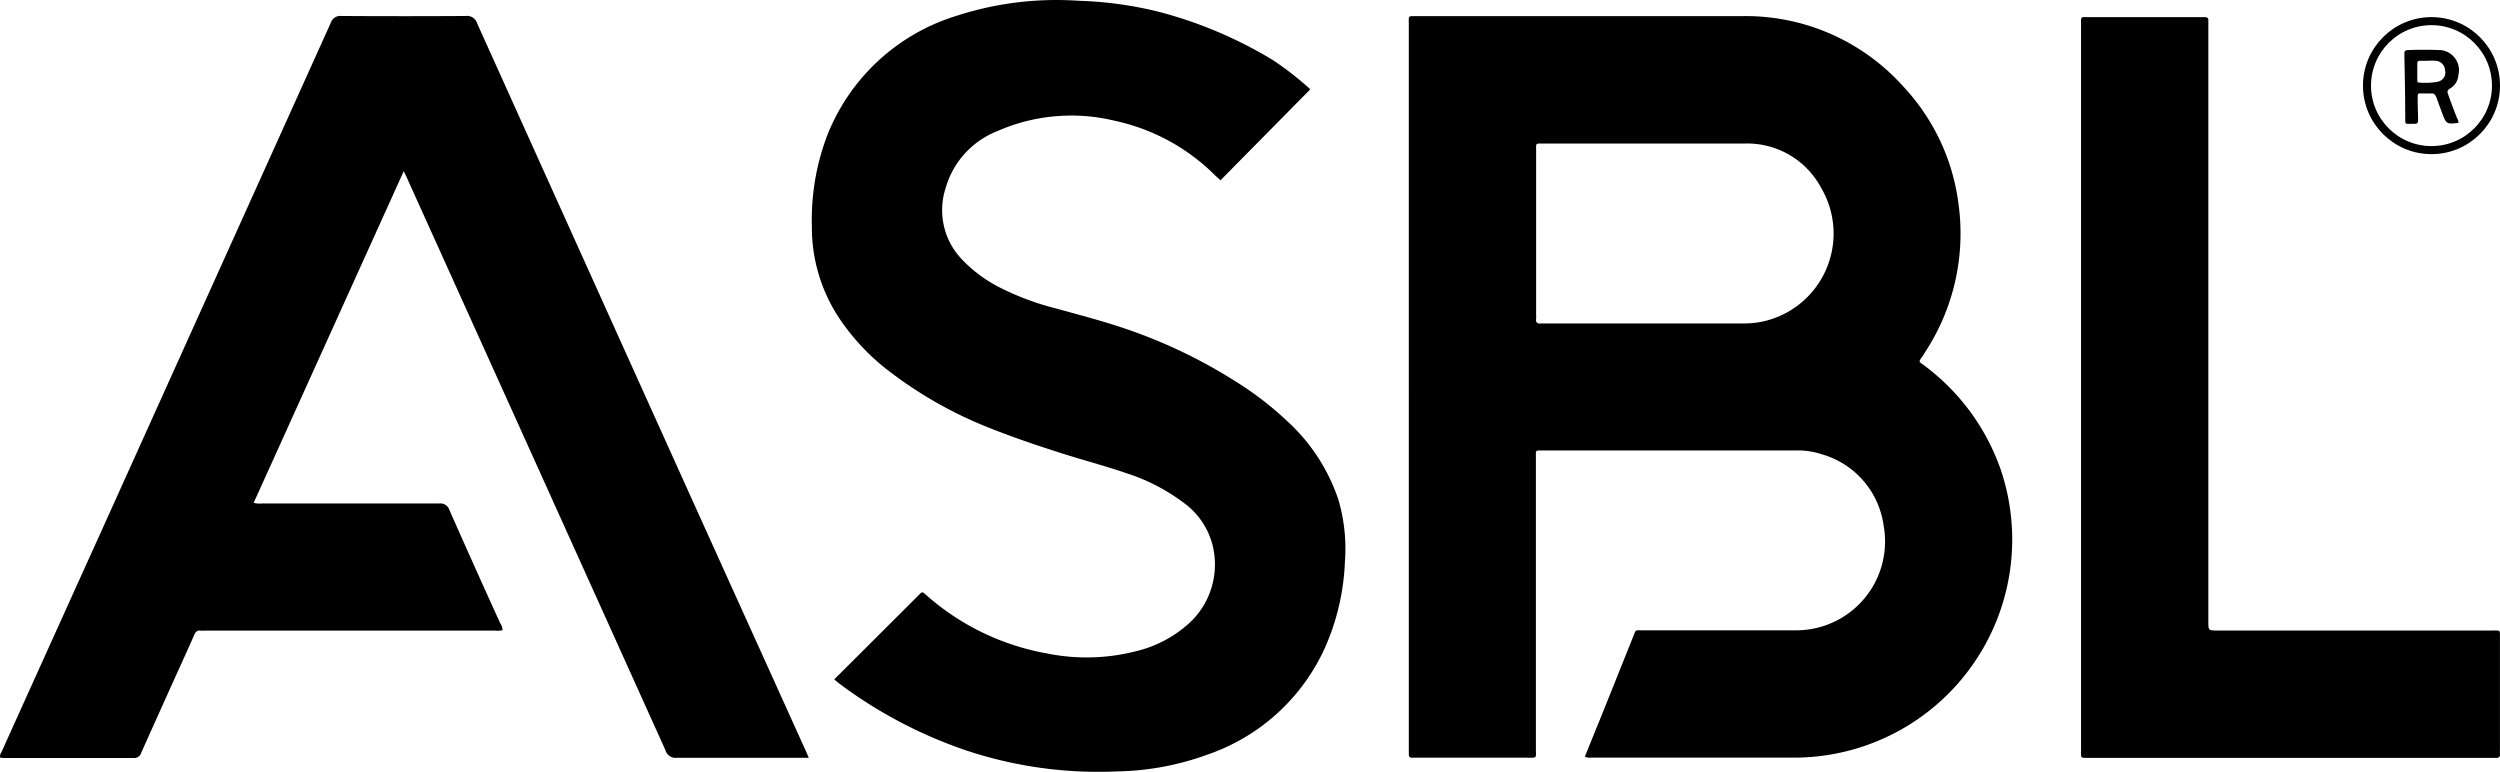
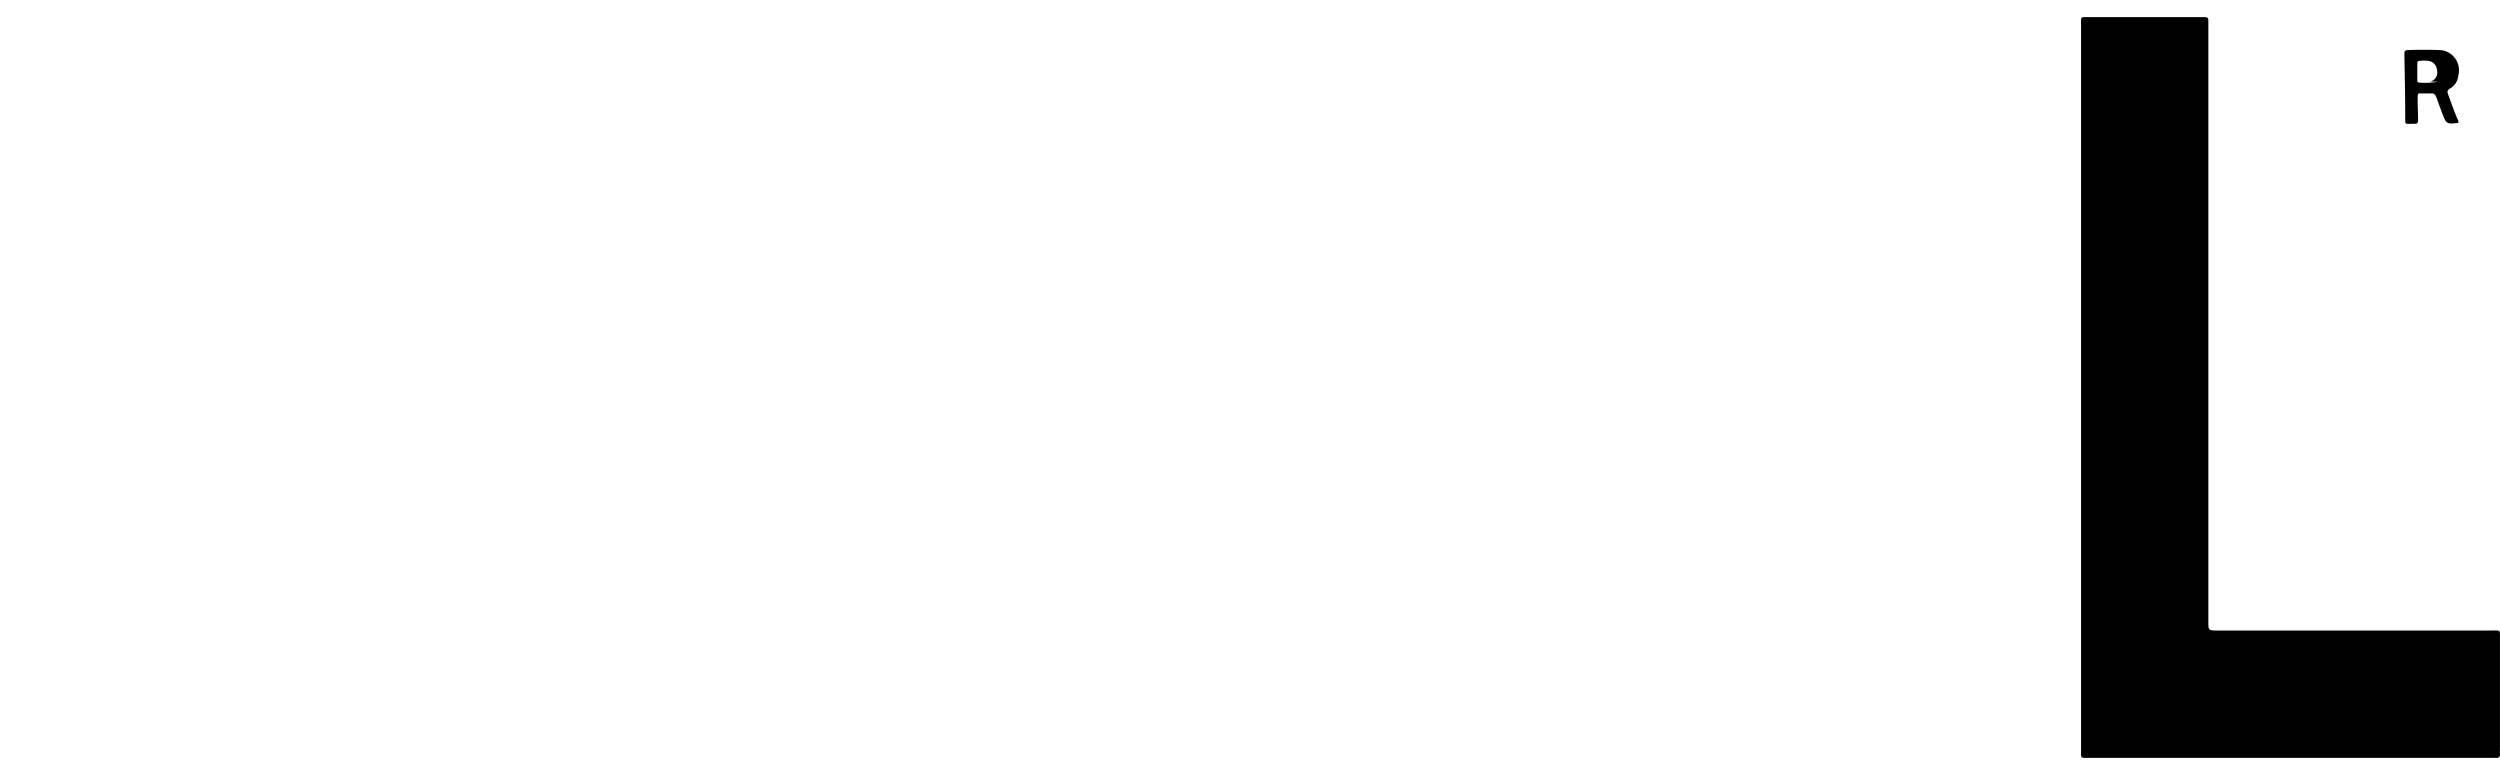
<svg xmlns="http://www.w3.org/2000/svg" width="93.226" height="28.773" viewBox="0 0 93.226 28.773">
  <g id="Group_188" data-name="Group 188" transform="translate(-301.955 -65.217)">
-     <path id="Path_1479" data-name="Path 1479" d="M30.223,28.408H25.3a.388.388,0,0,1-.418-.279Q20.074,17.476,15.258,6.824c-.039-.086-.082-.179-.138-.291L9.524,18.9a.854.854,0,0,0,.307.023h6.612a.357.357,0,0,1,.382.247q.933,2.112,1.891,4.215a.493.493,0,0,1,.089.264.858.858,0,0,1-.286.016H7.721a1.551,1.551,0,0,1-.179,0c-.125-.016-.179.045-.232.154-.189.436-.388.868-.584,1.3-.465,1.033-.933,2.066-1.394,3.1a.268.268,0,0,1-.286.195H.207A.627.627,0,0,1,.071,28.4c-.025-.109.041-.179.077-.266Q1.961,24.116,3.779,20.1L12.4,1A.373.373,0,0,1,12.8.745q2.314.014,4.63,0a.39.39,0,0,1,.425.268q4.11,9.113,8.22,18.214L30.1,28.12c.036.079.068.159.125.289Z" transform="translate(301.89 65.068)" />
-     <path id="Path_1480" data-name="Path 1480" d="M39.2,25.324a2.1,2.1,0,0,1,.179-.179l2.906-2.9.129-.129a.088.088,0,0,1,.136,0l.138.12a9.228,9.228,0,0,0,4.421,2.119,7.412,7.412,0,0,0,3.325-.075,4.5,4.5,0,0,0,1.942-1,2.968,2.968,0,0,0,.917-3,2.81,2.81,0,0,0-1.1-1.564A7.159,7.159,0,0,0,50.1,17.641c-.742-.257-1.5-.457-2.255-.693-.99-.311-1.975-.643-2.938-1.029a15.337,15.337,0,0,1-3.527-1.982,8.3,8.3,0,0,1-1.991-2.069,6.111,6.111,0,0,1-1.027-3.406A8.89,8.89,0,0,1,38.912,5.1,7.565,7.565,0,0,1,43.736.588,12.1,12.1,0,0,1,48.329.022a14.063,14.063,0,0,1,2.931.4,15.968,15.968,0,0,1,4.289,1.808,11.572,11.572,0,0,1,1.4,1.092L53.6,6.715c-.075-.07-.147-.13-.213-.195a7.535,7.535,0,0,0-3.738-2.026,6.849,6.849,0,0,0-4.4.4,3.226,3.226,0,0,0-1.9,2.114,2.655,2.655,0,0,0,.631,2.68,5.171,5.171,0,0,0,1.3.979,10.069,10.069,0,0,0,2.18.826c.758.209,1.521.409,2.269.65A19.12,19.12,0,0,1,54.1,14.176a12.218,12.218,0,0,1,2,1.531,6.958,6.958,0,0,1,1.9,2.929,6.525,6.525,0,0,1,.239,2.312,8.72,8.72,0,0,1-.752,3.216,7.457,7.457,0,0,1-4.357,3.962,10.291,10.291,0,0,1-3.354.631,15.622,15.622,0,0,1-5.681-.788,17.1,17.1,0,0,1-4.587-2.394c-.07-.052-.138-.105-.206-.159-.029-.021-.054-.045-.1-.084Z" transform="translate(293.868 65.225)" />
    <path id="Path_1481" data-name="Path 1481" d="M98.228,14.609V1.123c0-.375-.032-.322.314-.322h4.292c.1,0,.146.029.141.132v22.4c0,.34,0,.34.345.34h10.248c.309,0,.281-.029.281.277v4.185a.772.772,0,0,0,0,.129c.016.132-.052.17-.179.159H98.516c-.322,0-.288.02-.288-.3Z" transform="translate(281.33 65.056)" />
-     <path id="Path_1482" data-name="Path 1482" d="M79.709,12.142a3.383,3.383,0,0,1-.724.071h-7.46a.572.572,0,0,0-.079,0c-.127.014-.2-.027-.179-.179a1.063,1.063,0,0,0,0-.13V5.784c0-.3-.041-.281.275-.281h7.512A3.127,3.127,0,0,1,81.9,7.164a3.358,3.358,0,0,1-2.189,4.978Zm8.847,5.423A8.193,8.193,0,0,0,85.7,13.751c-.15-.111-.179-.1-.052-.277a1.934,1.934,0,0,0,.116-.179,8.07,8.07,0,0,0,1.251-5.556,7.839,7.839,0,0,0-2.059-4.365A7.884,7.884,0,0,0,78.919.753h-12.1c-.345,0-.3-.03-.3.309V28.267c0,.1.032.145.134.139h4.289c.373,0,.316.027.316-.32V17.2c0-.259-.029-.252.225-.252h9.5a2.818,2.818,0,0,1,.92.138,3.22,3.22,0,0,1,2.323,2.67,3.313,3.313,0,0,1-3.252,3.9H75.2c-.243,0-.207-.029-.3.2L73.8,26.6l-.715,1.764a.372.372,0,0,0,.232.039h7.544A8.134,8.134,0,0,0,88.556,17.56Z" transform="translate(287.971 65.066)" />
    <g id="Ellipse_11" data-name="Ellipse 11" transform="translate(390.071 65.855)" fill="none" stroke="#000" stroke-width="0.3">
-       <circle cx="2.555" cy="2.555" r="2.555" stroke="none" />
-       <circle cx="2.555" cy="2.555" r="2.405" fill="none" />
-     </g>
-     <path id="Path_3437" data-name="Path 3437" d="M502.762,10.016a2.7,2.7,0,0,1-.721.032c-.045,0-.06-.032-.06-.081v-.63c0-.081.045-.1.09-.1h.3a1.863,1.863,0,0,1,.3,0,.37.37,0,0,1,.345.355.343.343,0,0,1-.255.42Zm.375.484c-.045-.1-.045-.161.06-.226a.62.62,0,0,0,.315-.5.754.754,0,0,0-.661-.936c-.421-.016-.826-.016-1.246,0a.114.114,0,0,0-.105.081V9.1c.015.71.03,1.421.03,2.131.015.42-.075.355.36.355.105,0,.12-.048.12-.145,0-.242-.015-.484-.015-.727,0-.307-.015-.258.225-.258h.27c.12-.016.165.048.21.161.06.178.135.371.2.549.165.436.165.436.616.387a.287.287,0,0,0-.045-.161c-.12-.291-.225-.581-.33-.872Z" transform="translate(-109.884 58.247)" />
+       </g>
+     <path id="Path_3437" data-name="Path 3437" d="M502.762,10.016a2.7,2.7,0,0,1-.721.032c-.045,0-.06-.032-.06-.081v-.63c0-.081.045-.1.09-.1a1.863,1.863,0,0,1,.3,0,.37.37,0,0,1,.345.355.343.343,0,0,1-.255.42Zm.375.484c-.045-.1-.045-.161.06-.226a.62.62,0,0,0,.315-.5.754.754,0,0,0-.661-.936c-.421-.016-.826-.016-1.246,0a.114.114,0,0,0-.105.081V9.1c.015.71.03,1.421.03,2.131.015.42-.075.355.36.355.105,0,.12-.048.12-.145,0-.242-.015-.484-.015-.727,0-.307-.015-.258.225-.258h.27c.12-.016.165.048.21.161.06.178.135.371.2.549.165.436.165.436.616.387a.287.287,0,0,0-.045-.161c-.12-.291-.225-.581-.33-.872Z" transform="translate(-109.884 58.247)" />
  </g>
</svg>